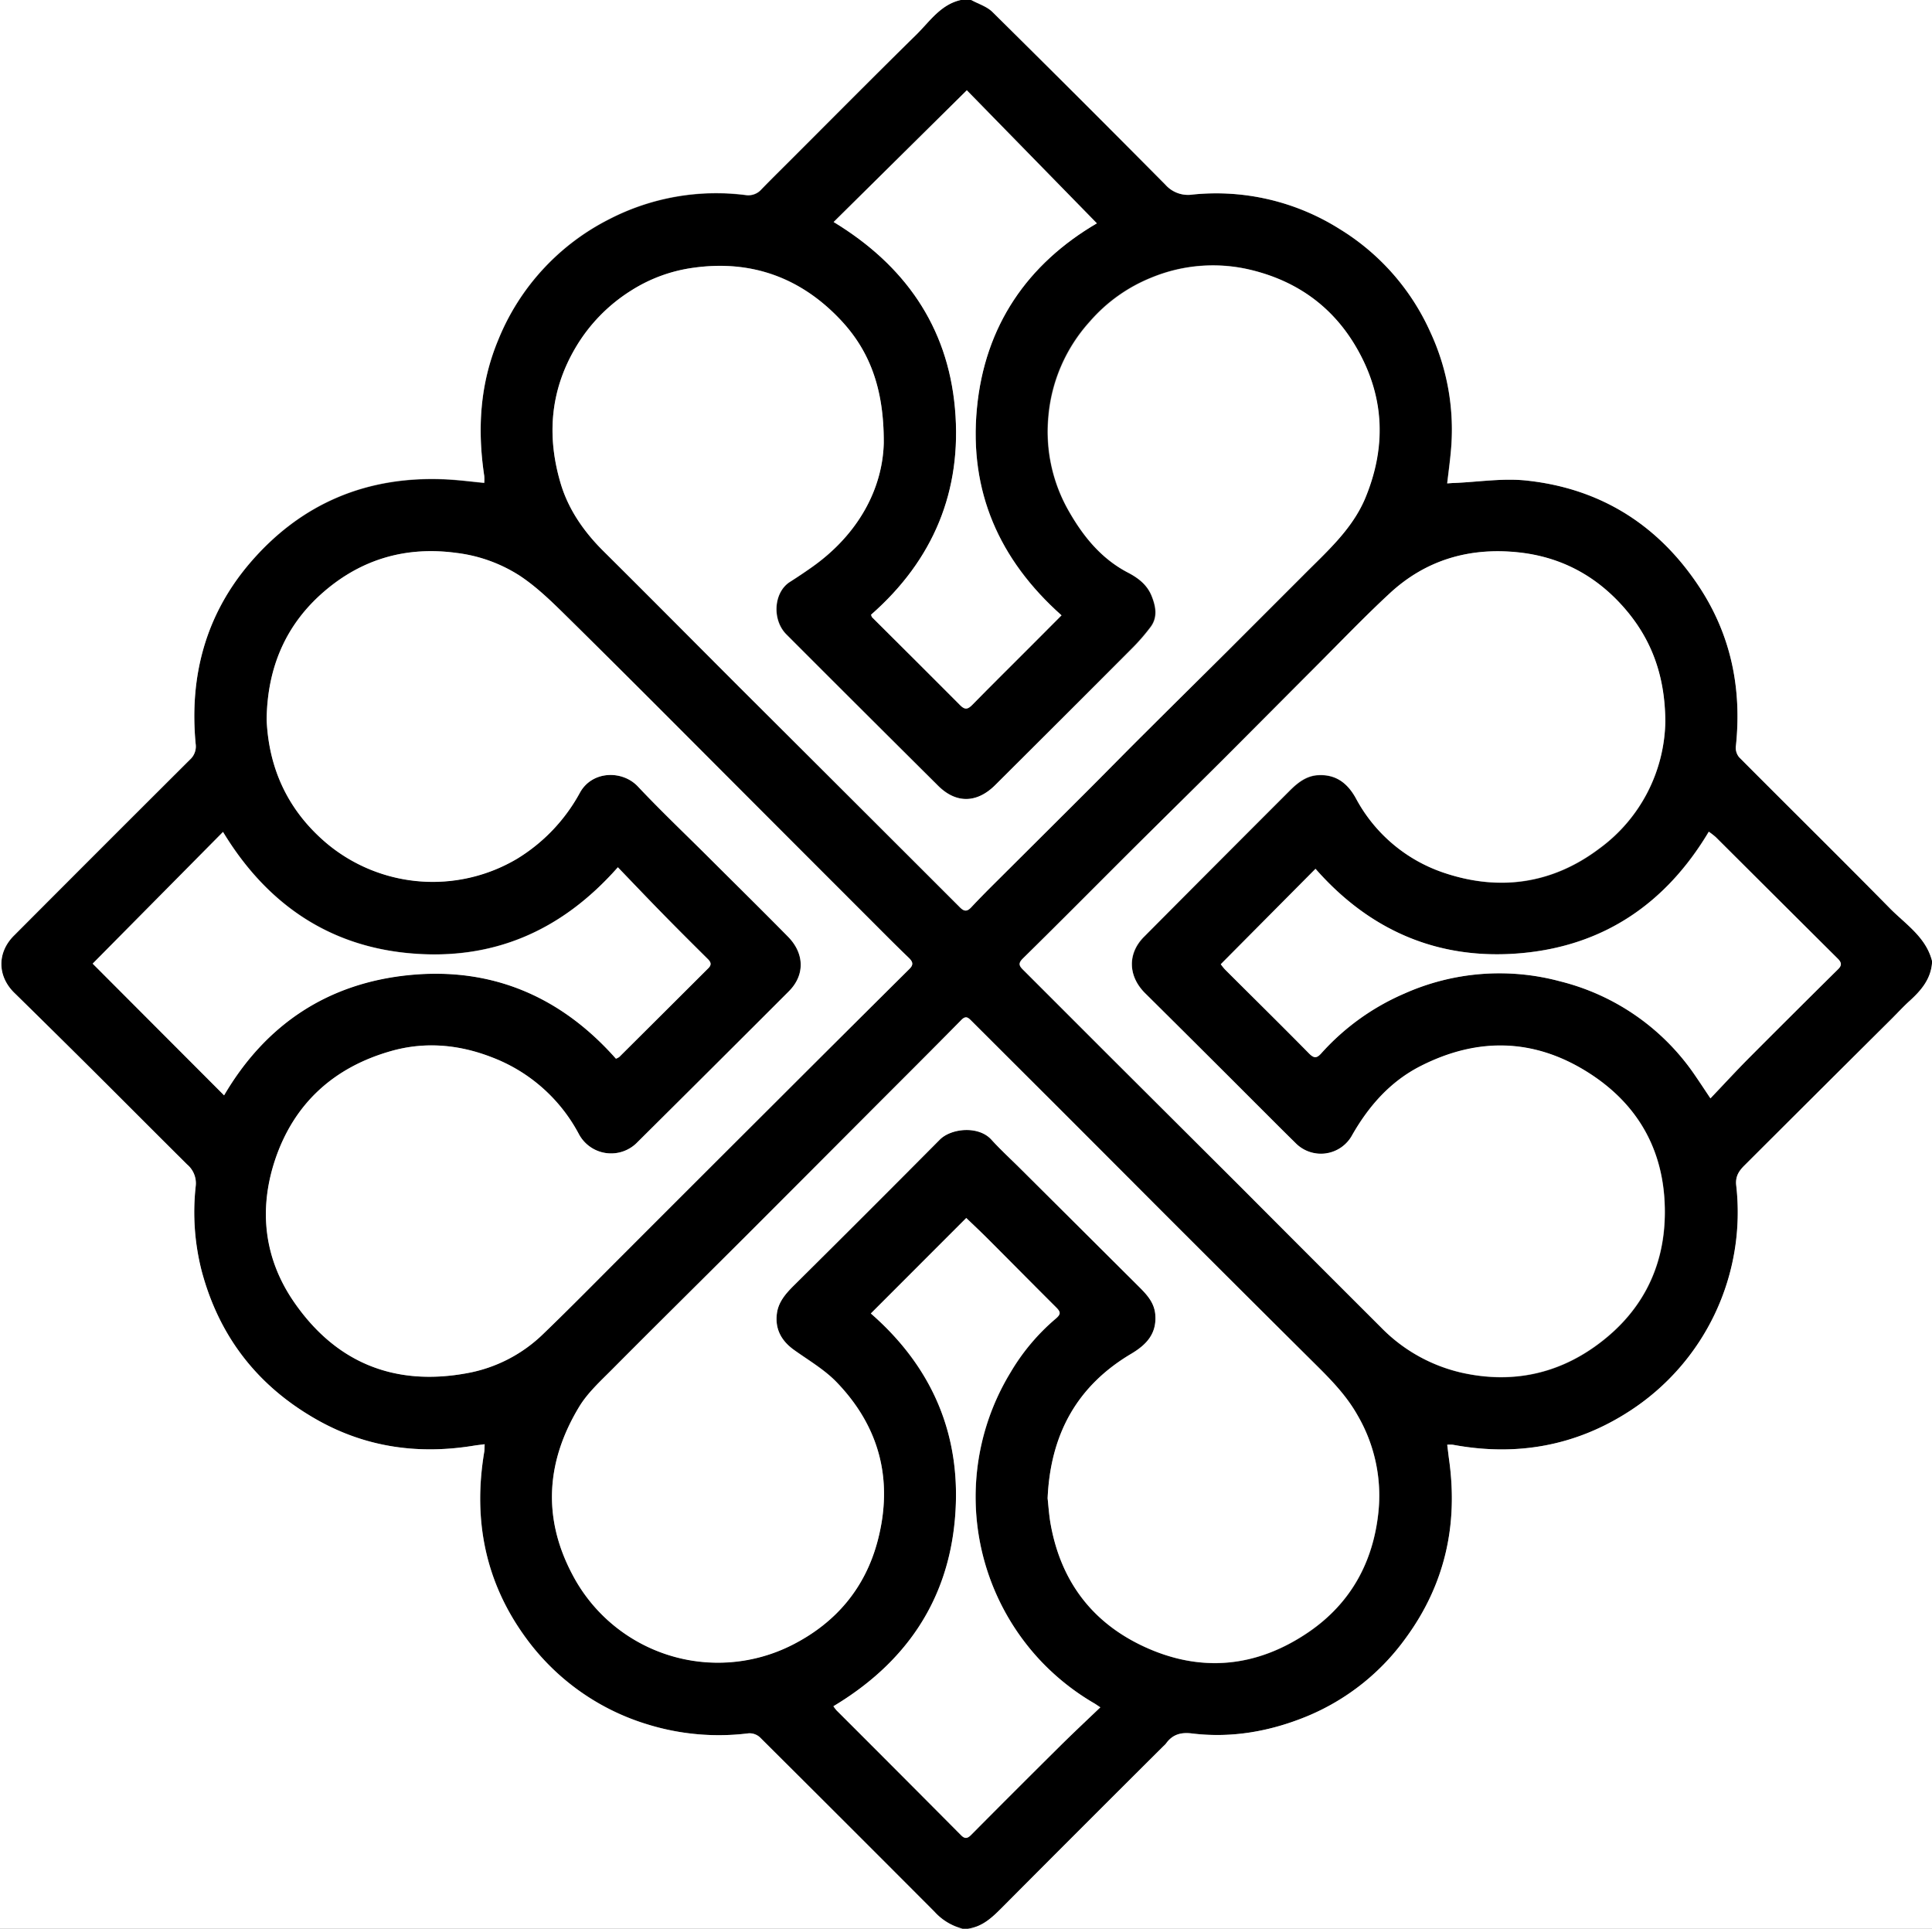
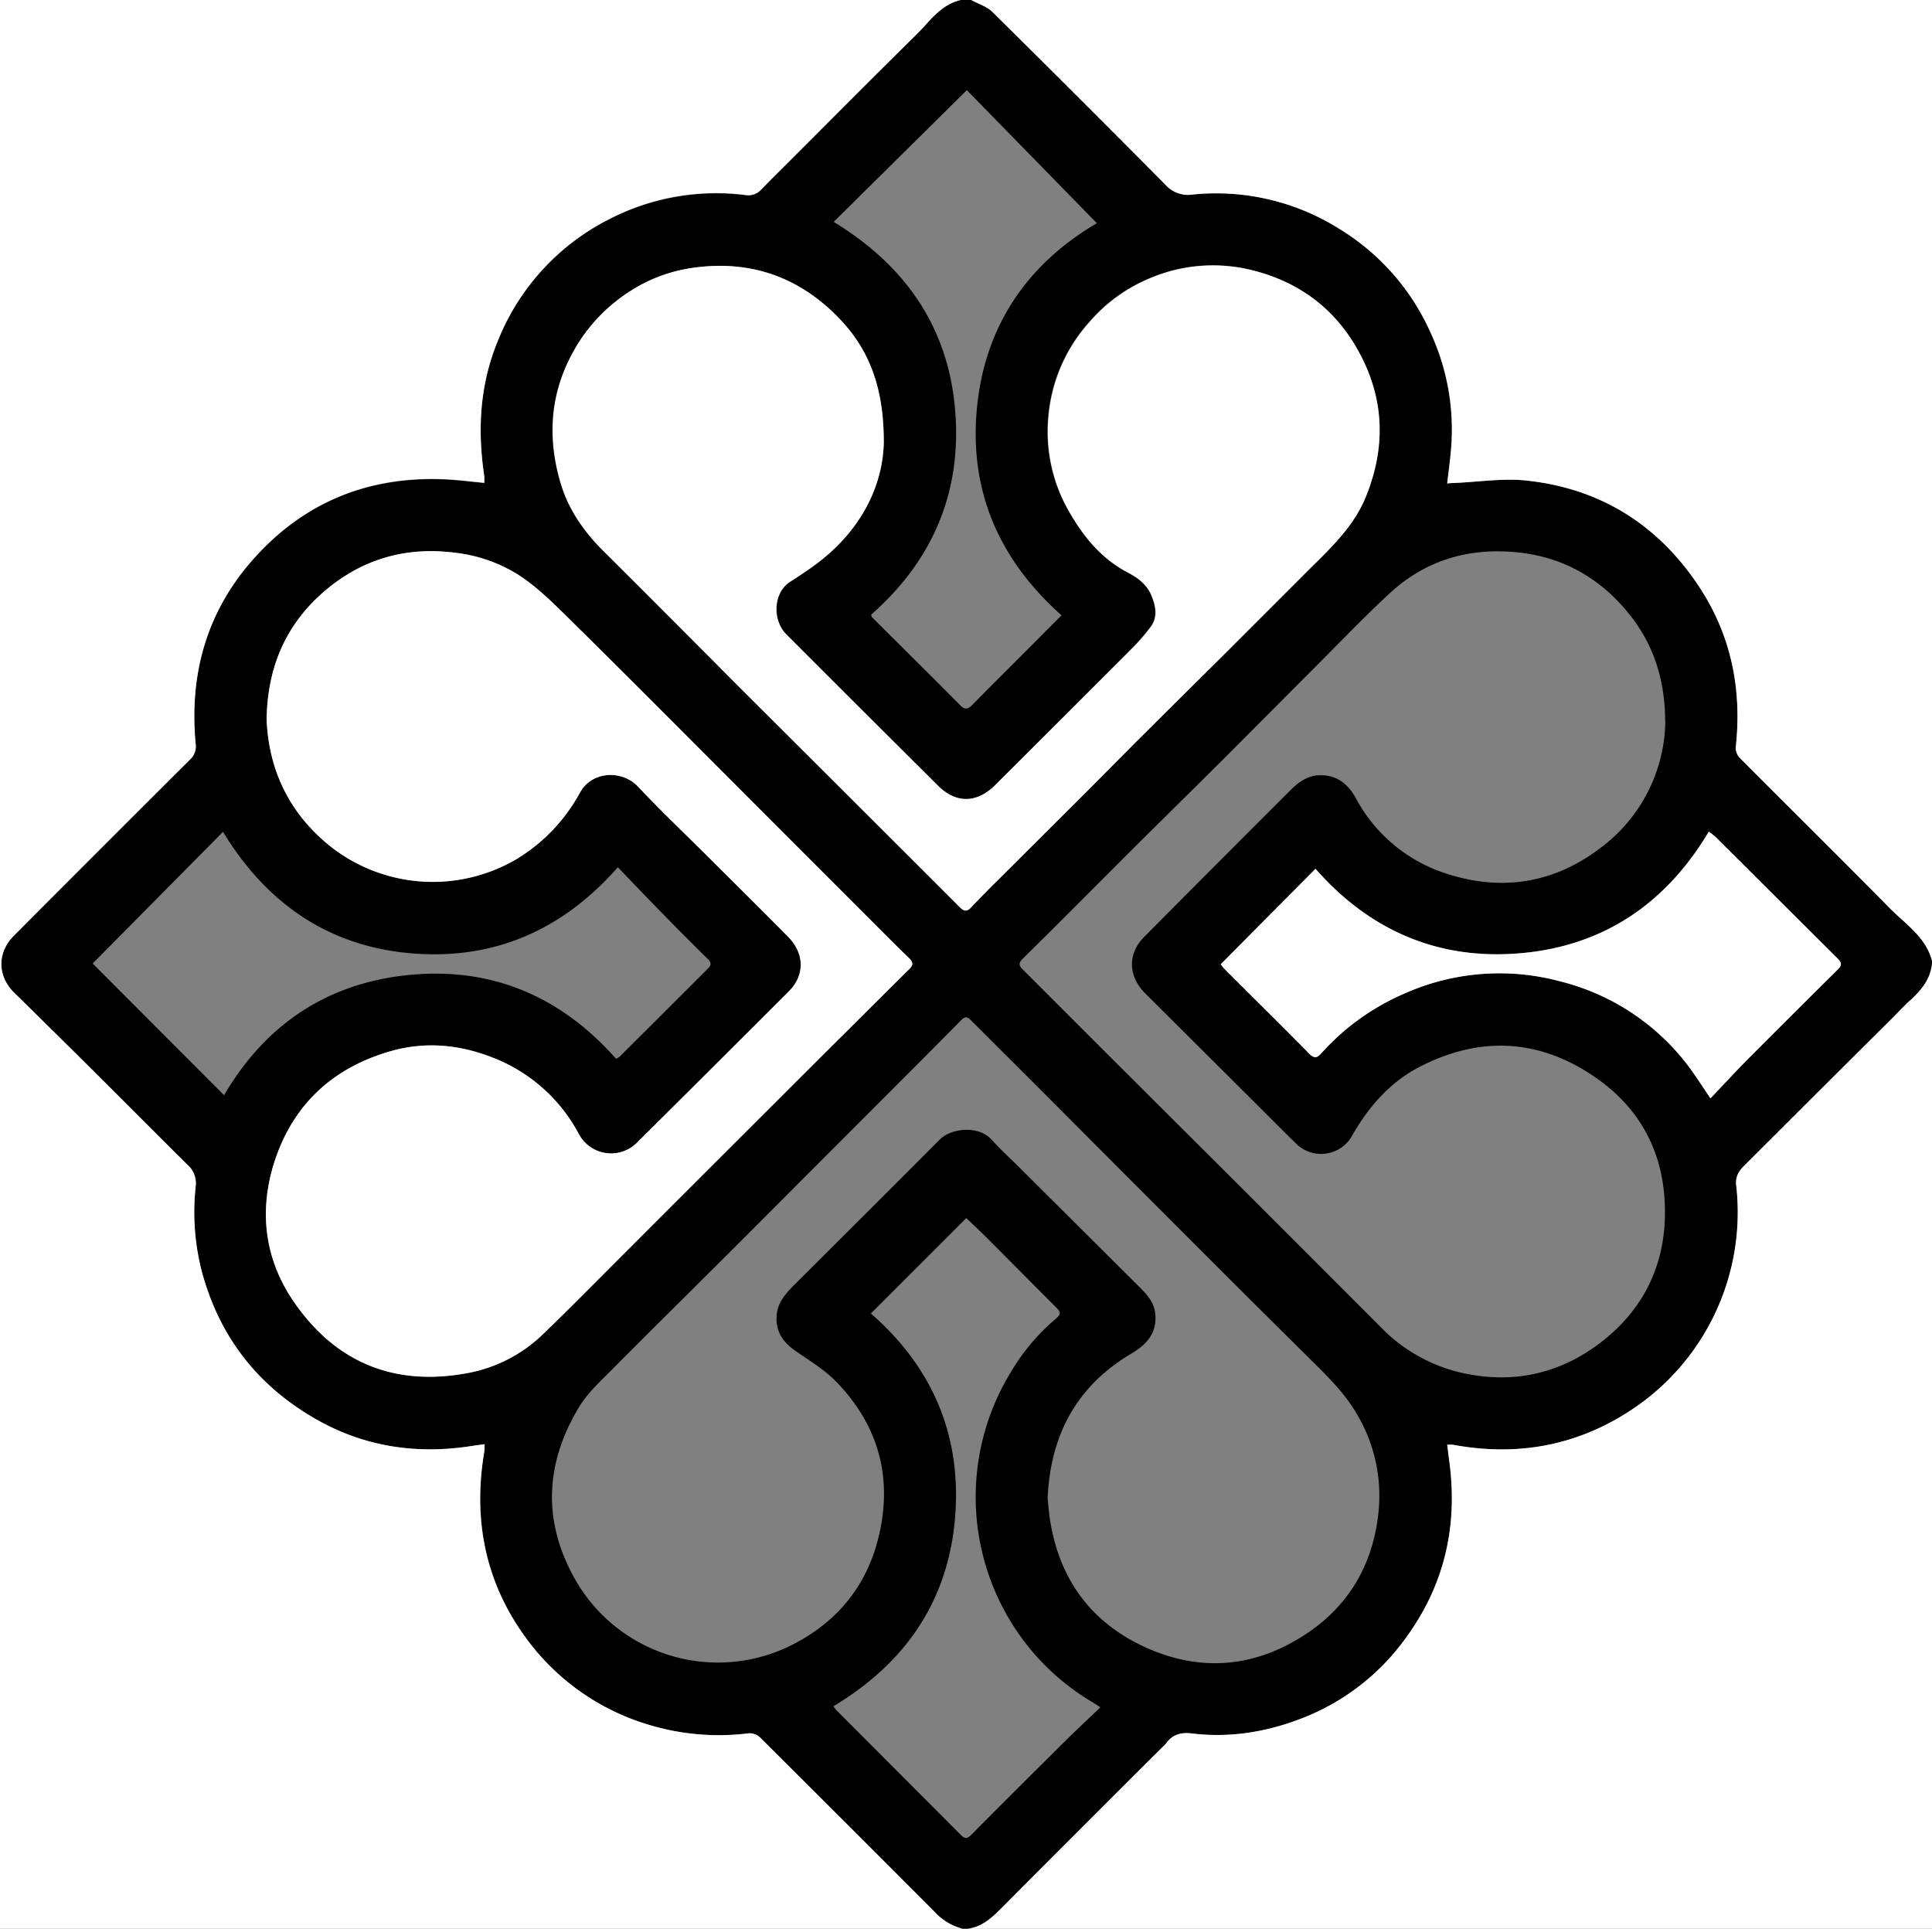
<svg xmlns="http://www.w3.org/2000/svg" id="Layer_1" data-name="Layer 1" viewBox="0 0 559.97 559">
  <rect x="0" y="0" width="559.97" height="559" fill="#808080" stroke="none" />
  <defs>
    <style>.cls-1{fill:#fff;}</style>
  </defs>
  <title>logo</title>
-   <path d="M119-199.59h3c2.08,1.14,4.55,1.88,6.17,3.48q25.2,24.89,50.13,50.06a8.75,8.75,0,0,0,7.86,2.86,67.06,67.06,0,0,1,42.66,10,67.29,67.29,0,0,1,26.28,29.88A67,67,0,0,1,261-68.62c-.28,3-.69,6-1.05,9.13.88-.05,1.45-.1,2-.12,7.05-.29,14.2-1.46,21.13-.69C304.33-58,321-47.58,332.84-29.8,342.25-15.67,345.45,0,343.67,16.84a4.26,4.26,0,0,0,1,3.08c14.51,14.6,29.17,29,43.61,43.7,4.58,4.65,10.48,8.35,12.26,15.29v.5c-.35,4.74-3.15,8-6.47,11.05-1.84,1.68-3.53,3.52-5.3,5.28q-21.3,21.21-42.6,42.43c-1.56,1.56-2.7,3.14-2.39,5.82A68.61,68.61,0,0,1,313,209.29c-15.69,10.24-33,13.29-51.37,9.85a10.17,10.17,0,0,0-1.63,0c.2,1.64.37,3.1.57,4.55,2.59,18.8-1.27,36-12.56,51.44a66.63,66.63,0,0,1-28.56,22.67c-10.66,4.42-21.86,6.45-33.44,5-3.24-.4-5.65.32-7.51,2.95a6,6,0,0,1-.7.71q-23.24,23.21-46.45,46.45c-3,3-5.86,5.92-10.3,6.49h-1.5a16.45,16.45,0,0,1-8.15-4.94q-25.29-25.3-50.61-50.56a4.49,4.49,0,0,0-3.24-1.13,69.81,69.81,0,0,1-28.93-2.47A68,68,0,0,1-6.76,275.49c-12-16.2-15.64-34.4-12.37-54.14.11-.69.09-1.41.15-2.36-1.22.16-2.11.25-3,.39-15.86,2.61-31,.63-45.16-7.22-17.33-9.64-28.73-24-33.89-43.35a68.54,68.54,0,0,1-1.75-24.52,7.1,7.1,0,0,0-2.48-6.3c-9.45-9.37-18.83-18.82-28.27-28.21Q-144.38,99-155.33,88.25c-4.94-4.84-5.05-11.66-.12-16.6q25.49-25.54,51-51a5.12,5.12,0,0,0,1.67-4.6c-1.83-19.43,2.82-37.16,15.5-52.12C-72.31-53.7-52.94-61.8-29.8-60.58c3.53.19,7.05.65,10.69,1a14.33,14.33,0,0,0,0-2c-2-13.49-1.29-26.62,4.05-39.43a67.58,67.58,0,0,1,32.17-35,67.59,67.59,0,0,1,39.46-7,5.06,5.06,0,0,0,4.65-1.64c2.71-2.81,5.5-5.55,8.27-8.31,12.24-12.23,24.41-24.51,36.75-36.64C110.07-193.47,113.21-198.28,119-199.59ZM-82.19,9c.62,14.07,6.13,26.29,17.43,35.84a47.92,47.92,0,0,0,55,4.5A50.79,50.79,0,0,0,8.63,30.13c3.54-6.39,12.28-6.57,16.79-1.76,6.54,7,13.49,13.54,20.26,20.29C53.44,56.4,61.26,64.1,68.94,71.93c4.81,4.91,4.85,11.15.23,15.77q-21.9,21.89-43.87,43.72a10.59,10.59,0,0,1-17-2.29A47.69,47.69,0,0,0-16.9,106.86c-9.57-3.73-19.37-4.6-29.14-1.85-16.63,4.68-28.3,15.22-33.73,31.76-4.71,14.33-3.09,28.39,5.46,40.86,12.08,17.64,29.1,24.66,50.25,20.76A42.46,42.46,0,0,0-2,187c7.84-7.58,15.47-15.36,23.19-23.07Q43,142.14,64.84,120.34q19.6-19.57,39.25-39.09c1.3-1.29,1-2.11-.17-3.26-3.9-3.75-7.71-7.59-11.53-11.42Q71,45.2,49.67,23.81C34.9,9,20.17-5.79,5.29-20.45c-4.47-4.41-9-8.93-14.22-12.35a43.63,43.63,0,0,0-18.16-6.53c-14.58-2-27.52,1.74-38.52,11.24S-82-6.15-82.19,9ZM96.68-71.21c.08-16.21-4.34-27.2-13-36.16C72.28-119.27,58.13-124.32,41.61-122a44.84,44.84,0,0,0-18.13,6.63A48.72,48.72,0,0,0,7.31-98.77C-.09-86.18-1-72.95,3.07-59.34c2.27,7.51,6.76,13.93,12.4,19.53C28.71-26.68,41.83-13.44,55-.26Q86.9,31.59,118.78,63.43c1.31,1.31,2.15,1.08,3.26-.1,2-2.18,4.14-4.32,6.26-6.43q13.51-13.46,27-26.9c5.88-5.87,11.69-11.81,17.58-17.68,7.77-7.75,15.58-15.45,23.36-23.19q11-11,22-22c6.73-6.77,14-13.08,17.84-22.21,6.16-14.66,5.77-29.06-2-43-6.78-12.16-17.19-19.87-30.73-23.24a46.69,46.69,0,0,0-29.15,2.15,46.63,46.63,0,0,0-17.88,12.76,47,47,0,0,0-12,27.65,46.31,46.31,0,0,0,6,27.39c4.17,7.27,9.38,13.7,17,17.66,3.06,1.58,5.63,3.57,6.93,6.81,1.21,3,1.83,6.18-.3,9a58.78,58.78,0,0,1-5.56,6.37Q148.77,8.31,129,28c-5.22,5.21-11.24,5.36-16.48.16q-22.07-21.88-44-43.88c-4.28-4.27-3.7-12.25,1-15.21q3.25-2.06,6.4-4.29C89.51-44.86,96.35-58.13,96.68-71.21Zm47.49,305.88c.21,1.87.37,4.28.76,6.65,2.72,16.62,11.58,28.94,26.74,36.13,16.69,7.91,33.12,6.34,48.29-4.07,12-8.26,18.6-20.12,20.11-34.68a46.16,46.16,0,0,0-6-28c-3.19-5.66-7.6-10.23-12.16-14.75q-22.41-22.16-44.65-44.5-15.27-15.26-30.5-30.55Q134.37,108.5,122,96.17c-.93-.93-1.59-1.4-2.83-.14-8.75,8.89-17.59,17.68-26.4,26.51Q74.33,141,55.92,159.46C43.2,172.17,30.4,184.79,17.73,197.54c-3.33,3.35-6.94,6.67-9.35,10.65-9.47,15.66-10.7,31.95-2,48.42A47.61,47.61,0,0,0,70.18,277.1c12.63-6.42,21.17-16.51,24.76-30.3,4.53-17.4.55-32.88-11.92-45.82-3.52-3.65-8.07-6.32-12.26-9.29C67,189.05,65.1,185.58,65.71,181c.44-3.26,2.55-5.69,4.83-8q21.24-21.13,42.4-42.34c3.29-3.31,11.22-4.12,14.95,0,2.62,2.89,5.5,5.53,8.27,8.28q17.23,17.15,34.45,34.3c2.31,2.3,4.53,4.65,4.79,8.19.41,5.5-2.59,8.68-7,11.31C152.72,202.07,145,216.06,144.17,234.66Zm179-225.25c-.07-12.38-3.54-22.57-10.65-31.3-8.22-10.1-18.83-16.21-31.93-17.6-14.15-1.5-26.79,2.15-37.29,11.86-7.44,6.88-14.45,14.23-21.62,21.4-9,9-17.92,18-26.92,27-8.83,8.8-17.72,17.53-26.56,26.32C157.82,57.48,147.47,67.92,137,78.23c-1.38,1.36-1.13,2.08,0,3.2q12,12,24,24,19.66,19.6,39.33,39.2,20.3,20.28,40.56,40.59a47.34,47.34,0,0,0,23.66,13.15c13.79,3,26.73.54,38.24-7.63,13.12-9.32,20.14-22.3,20.31-38.41.19-17.6-7.24-31.57-22.17-41-15.74-10-32.15-10.27-48.65-1.87-8.69,4.43-14.92,11.49-19.74,19.9a10.3,10.3,0,0,1-16.57,2.28c-3.86-3.77-7.65-7.6-11.47-11.41q-16-15.94-32-31.88c-5-4.91-5.21-11.5-.38-16.36q21-21.16,42.12-42.25c2.32-2.32,4.85-4.41,8.32-4.62,5.17-.3,8.57,2.29,11,6.7a45.22,45.22,0,0,0,25.55,21.57c16,5.43,31.36,3.28,45-7A46.57,46.57,0,0,0,323.21,9.41ZM19.61,51.77C3.15,70.42-16.91,78.8-40.75,76.66s-41.7-14.74-54.08-35.17l-37.78,38.17,38.09,38.17c12-20.51,30-32.62,53.94-34.88s43.83,6.43,59.65,24.3a4.78,4.78,0,0,0,.95-.49Q32.94,93.9,45.84,81c1-1,.74-1.77-.22-2.71q-6.5-6.39-12.87-12.91C28.39,60.95,24.1,56.43,19.61,51.77Zm316.67,67c3.93-4.13,7.52-8,11.26-11.81Q360.3,94.09,373.2,81.38c1.14-1.13,1.12-1.95,0-3.1Q355.44,60.68,337.77,43a22.25,22.25,0,0,0-2-1.55c-12.44,20.86-30.45,33.06-54.36,35.2s-43.82-6.44-59.63-24.45L194.36,79.86a15.85,15.85,0,0,0,1.24,1.54c8.13,8.11,16.31,16.16,24.36,24.34,1.48,1.5,2.28,1.34,3.56-.09a68.89,68.89,0,0,1,24.11-17.31,67.62,67.62,0,0,1,45.12-3.51A66.76,66.76,0,0,1,332.1,112.5C333.35,114.32,334.56,116.18,336.28,118.74ZM148.2-21.25c-18.14-16.16-26.79-36.08-24.52-60s14.68-41.87,34.77-53.65l-37.69-38.56-38.6,38.18c20.38,12.4,33,30,35.16,54S111-37.22,93-21.43c.17.43.19.62.29.73,8.54,8.52,17.11,17,25.61,25.57,1.42,1.43,2.28,1,3.48-.21,5.55-5.63,11.16-11.2,16.74-16.79Zm11.25,316.48c-1-.65-1.37-.93-1.77-1.17A69.38,69.38,0,0,1,141.44,281a69.34,69.34,0,0,1-8-82.8,61,61,0,0,1,12.91-15.42c1.67-1.38,1.75-2,.36-3.39-6.6-6.58-13.15-13.21-19.73-19.8-2.1-2.1-4.27-4.13-6.37-6.15L92.94,181.09c18.05,15.75,26.46,35.72,24.37,59.57-2.11,24.07-14.59,41.89-35.22,54.26a12.44,12.44,0,0,0,.9,1.19q18.07,18.11,36.13,36.22c1.13,1.13,1.88.91,2.89-.12Q134.6,319.55,147.26,307C151.19,303.05,155.24,299.27,159.45,295.24Z" transform="translate(159.47 199.59)" />
+   <path d="M119-199.59h3c2.08,1.14,4.55,1.88,6.17,3.48q25.2,24.89,50.13,50.06a8.75,8.75,0,0,0,7.86,2.86,67.06,67.06,0,0,1,42.66,10,67.29,67.29,0,0,1,26.28,29.88A67,67,0,0,1,261-68.62c-.28,3-.69,6-1.05,9.13.88-.05,1.45-.1,2-.12,7.05-.29,14.2-1.46,21.13-.69C304.33-58,321-47.58,332.84-29.8,342.25-15.67,345.45,0,343.67,16.84a4.26,4.26,0,0,0,1,3.08c14.51,14.6,29.17,29,43.61,43.7,4.58,4.65,10.48,8.35,12.26,15.29v.5c-.35,4.74-3.15,8-6.47,11.05-1.84,1.68-3.53,3.52-5.3,5.28q-21.3,21.21-42.6,42.43c-1.56,1.56-2.7,3.14-2.39,5.82A68.61,68.61,0,0,1,313,209.29c-15.69,10.24-33,13.29-51.37,9.85a10.17,10.17,0,0,0-1.63,0c.2,1.64.37,3.1.57,4.55,2.59,18.8-1.27,36-12.56,51.44a66.63,66.63,0,0,1-28.56,22.67c-10.66,4.42-21.86,6.45-33.44,5-3.24-.4-5.65.32-7.51,2.95a6,6,0,0,1-.7.71q-23.24,23.21-46.45,46.45c-3,3-5.86,5.92-10.3,6.49h-1.5a16.45,16.45,0,0,1-8.15-4.94q-25.29-25.3-50.61-50.56a4.49,4.49,0,0,0-3.24-1.13,69.81,69.81,0,0,1-28.93-2.47A68,68,0,0,1-6.76,275.49c-12-16.2-15.64-34.4-12.37-54.14.11-.69.09-1.41.15-2.36-1.22.16-2.11.25-3,.39-15.86,2.61-31,.63-45.16-7.22-17.33-9.64-28.73-24-33.89-43.35a68.54,68.54,0,0,1-1.75-24.52,7.1,7.1,0,0,0-2.48-6.3c-9.45-9.37-18.83-18.82-28.27-28.21Q-144.38,99-155.33,88.25c-4.94-4.84-5.05-11.66-.12-16.6q25.49-25.54,51-51a5.12,5.12,0,0,0,1.67-4.6c-1.83-19.43,2.82-37.16,15.5-52.12C-72.31-53.7-52.94-61.8-29.8-60.58c3.53.19,7.05.65,10.69,1a14.33,14.33,0,0,0,0-2c-2-13.49-1.29-26.62,4.05-39.43a67.58,67.58,0,0,1,32.17-35,67.59,67.59,0,0,1,39.46-7,5.06,5.06,0,0,0,4.65-1.64c2.71-2.81,5.5-5.55,8.27-8.31,12.24-12.23,24.41-24.51,36.75-36.64C110.07-193.47,113.21-198.28,119-199.59ZM-82.19,9c.62,14.07,6.13,26.29,17.43,35.84a47.92,47.92,0,0,0,55,4.5A50.79,50.79,0,0,0,8.63,30.13c3.54-6.39,12.28-6.57,16.79-1.76,6.54,7,13.49,13.54,20.26,20.29C53.44,56.4,61.26,64.1,68.94,71.93c4.81,4.91,4.85,11.15.23,15.77q-21.9,21.89-43.87,43.72a10.59,10.59,0,0,1-17-2.29A47.69,47.69,0,0,0-16.9,106.86c-9.57-3.73-19.37-4.6-29.14-1.85-16.63,4.68-28.3,15.22-33.73,31.76-4.71,14.33-3.09,28.39,5.46,40.86,12.08,17.64,29.1,24.66,50.25,20.76A42.46,42.46,0,0,0-2,187c7.84-7.58,15.47-15.36,23.19-23.07Q43,142.14,64.84,120.34q19.6-19.57,39.25-39.09c1.3-1.29,1-2.11-.17-3.26-3.9-3.75-7.71-7.59-11.53-11.42Q71,45.2,49.67,23.81C34.9,9,20.17-5.79,5.29-20.45c-4.47-4.41-9-8.93-14.22-12.35a43.63,43.63,0,0,0-18.16-6.53c-14.58-2-27.52,1.74-38.52,11.24S-82-6.15-82.19,9ZM96.68-71.21c.08-16.21-4.34-27.2-13-36.16C72.28-119.27,58.13-124.32,41.61-122a44.84,44.84,0,0,0-18.13,6.63A48.72,48.72,0,0,0,7.31-98.77c2.27,7.51,6.76,13.93,12.4,19.53C28.71-26.68,41.83-13.44,55-.26Q86.9,31.59,118.78,63.43c1.31,1.31,2.15,1.08,3.26-.1,2-2.18,4.14-4.32,6.26-6.43q13.51-13.46,27-26.9c5.88-5.87,11.69-11.81,17.58-17.68,7.77-7.75,15.58-15.45,23.36-23.19q11-11,22-22c6.73-6.77,14-13.08,17.84-22.21,6.16-14.66,5.77-29.06-2-43-6.78-12.16-17.19-19.87-30.73-23.24a46.69,46.69,0,0,0-29.15,2.15,46.63,46.63,0,0,0-17.88,12.76,47,47,0,0,0-12,27.65,46.31,46.31,0,0,0,6,27.39c4.17,7.27,9.38,13.7,17,17.66,3.06,1.58,5.63,3.57,6.93,6.81,1.21,3,1.83,6.18-.3,9a58.78,58.78,0,0,1-5.56,6.37Q148.77,8.31,129,28c-5.22,5.21-11.24,5.36-16.48.16q-22.07-21.88-44-43.88c-4.28-4.27-3.7-12.25,1-15.21q3.25-2.06,6.4-4.29C89.51-44.86,96.35-58.13,96.68-71.21Zm47.49,305.88c.21,1.87.37,4.28.76,6.65,2.72,16.62,11.58,28.94,26.74,36.13,16.69,7.91,33.12,6.34,48.29-4.07,12-8.26,18.6-20.12,20.11-34.68a46.16,46.16,0,0,0-6-28c-3.19-5.66-7.6-10.23-12.16-14.75q-22.41-22.16-44.65-44.5-15.27-15.26-30.5-30.55Q134.37,108.5,122,96.17c-.93-.93-1.59-1.4-2.83-.14-8.75,8.89-17.59,17.68-26.4,26.51Q74.33,141,55.92,159.46C43.2,172.17,30.4,184.79,17.73,197.54c-3.33,3.35-6.94,6.67-9.35,10.65-9.47,15.66-10.7,31.95-2,48.42A47.61,47.61,0,0,0,70.18,277.1c12.63-6.42,21.17-16.51,24.76-30.3,4.53-17.4.55-32.88-11.92-45.82-3.52-3.65-8.07-6.32-12.26-9.29C67,189.05,65.1,185.58,65.71,181c.44-3.26,2.55-5.69,4.83-8q21.24-21.13,42.4-42.34c3.29-3.31,11.22-4.12,14.95,0,2.62,2.89,5.5,5.53,8.27,8.28q17.23,17.15,34.45,34.3c2.31,2.3,4.53,4.65,4.79,8.19.41,5.5-2.59,8.68-7,11.31C152.72,202.07,145,216.06,144.17,234.66Zm179-225.25c-.07-12.38-3.54-22.57-10.65-31.3-8.22-10.1-18.83-16.21-31.93-17.6-14.15-1.5-26.79,2.15-37.29,11.86-7.44,6.88-14.45,14.23-21.62,21.4-9,9-17.92,18-26.92,27-8.83,8.8-17.72,17.53-26.56,26.32C157.82,57.48,147.47,67.92,137,78.23c-1.38,1.36-1.13,2.08,0,3.2q12,12,24,24,19.66,19.6,39.33,39.2,20.3,20.28,40.56,40.59a47.34,47.34,0,0,0,23.66,13.15c13.79,3,26.73.54,38.24-7.63,13.12-9.32,20.14-22.3,20.31-38.41.19-17.6-7.24-31.57-22.17-41-15.74-10-32.15-10.27-48.65-1.87-8.69,4.43-14.92,11.49-19.74,19.9a10.3,10.3,0,0,1-16.57,2.28c-3.86-3.77-7.65-7.6-11.47-11.41q-16-15.94-32-31.88c-5-4.91-5.21-11.5-.38-16.36q21-21.16,42.12-42.25c2.32-2.32,4.85-4.41,8.32-4.62,5.17-.3,8.57,2.29,11,6.7a45.22,45.22,0,0,0,25.55,21.57c16,5.43,31.36,3.28,45-7A46.57,46.57,0,0,0,323.21,9.41ZM19.61,51.77C3.15,70.42-16.91,78.8-40.75,76.66s-41.7-14.74-54.08-35.17l-37.78,38.17,38.09,38.17c12-20.51,30-32.62,53.94-34.88s43.83,6.43,59.65,24.3a4.78,4.78,0,0,0,.95-.49Q32.94,93.9,45.84,81c1-1,.74-1.77-.22-2.71q-6.5-6.39-12.87-12.91C28.39,60.95,24.1,56.43,19.61,51.77Zm316.67,67c3.93-4.13,7.52-8,11.26-11.81Q360.3,94.09,373.2,81.38c1.14-1.13,1.12-1.95,0-3.1Q355.44,60.68,337.77,43a22.25,22.25,0,0,0-2-1.55c-12.44,20.86-30.45,33.06-54.36,35.2s-43.82-6.44-59.63-24.45L194.36,79.86a15.85,15.85,0,0,0,1.24,1.54c8.13,8.11,16.31,16.16,24.36,24.34,1.48,1.5,2.28,1.34,3.56-.09a68.89,68.89,0,0,1,24.11-17.31,67.62,67.62,0,0,1,45.12-3.51A66.76,66.76,0,0,1,332.1,112.5C333.35,114.32,334.56,116.18,336.28,118.74ZM148.2-21.25c-18.14-16.16-26.79-36.08-24.52-60s14.68-41.87,34.77-53.65l-37.69-38.56-38.6,38.18c20.38,12.4,33,30,35.16,54S111-37.22,93-21.43c.17.43.19.62.29.73,8.54,8.52,17.11,17,25.61,25.57,1.42,1.43,2.28,1,3.48-.21,5.55-5.63,11.16-11.2,16.74-16.79Zm11.25,316.48c-1-.65-1.37-.93-1.77-1.17A69.38,69.38,0,0,1,141.44,281a69.34,69.34,0,0,1-8-82.8,61,61,0,0,1,12.91-15.42c1.67-1.38,1.75-2,.36-3.39-6.6-6.58-13.15-13.21-19.73-19.8-2.1-2.1-4.27-4.13-6.37-6.15L92.94,181.09c18.05,15.75,26.46,35.72,24.37,59.57-2.11,24.07-14.59,41.89-35.22,54.26a12.44,12.44,0,0,0,.9,1.19q18.07,18.11,36.13,36.22c1.13,1.13,1.88.91,2.89-.12Q134.6,319.55,147.26,307C151.19,303.05,155.24,299.27,159.45,295.24Z" transform="translate(159.47 199.59)" />
  <path class="cls-1" d="M119-199.59c-5.79,1.31-8.93,6.12-12.77,9.9-12.34,12.12-24.52,24.41-36.75,36.64-2.76,2.76-5.55,5.5-8.27,8.31a5.06,5.06,0,0,1-4.65,1.64,67.59,67.59,0,0,0-39.46,7,67.58,67.58,0,0,0-32.17,35c-5.34,12.81-6.08,25.94-4.05,39.43a14.33,14.33,0,0,1,0,2c-3.64-.35-7.16-.81-10.69-1-23.14-1.22-42.51,6.88-57.45,24.5-12.68,15-17.33,32.68-15.5,52.12a5.12,5.12,0,0,1-1.67,4.6q-25.56,25.46-51,51c-4.93,4.94-4.81,11.76.12,16.6q10.95,10.74,21.82,21.54c9.44,9.39,18.82,18.83,28.27,28.21a7.1,7.1,0,0,1,2.48,6.3A68.54,68.54,0,0,0-101,168.81c5.16,19.31,16.56,33.7,33.89,43.35C-53,220-37.82,222-22,219.38c.89-.15,1.78-.23,3-.39-.06,1,0,1.67-.15,2.36-3.28,19.74.37,37.94,12.37,54.14A68,68,0,0,0,28.57,300.3a69.81,69.81,0,0,0,28.93,2.47,4.49,4.49,0,0,1,3.24,1.13q25.37,25.22,50.61,50.56a16.45,16.45,0,0,0,8.15,4.94h-279v-559Z" transform="translate(159.47 199.59)" />
  <path class="cls-1" d="M121,359.41c4.44-.57,7.33-3.5,10.3-6.49q23.16-23.29,46.45-46.45a6,6,0,0,0,.7-.71c1.87-2.63,4.28-3.34,7.51-2.95,11.58,1.41,22.78-.61,33.44-5A66.63,66.63,0,0,0,248,275.12c11.29-15.41,15.15-32.64,12.56-51.44-.2-1.45-.36-2.91-.57-4.55a10.17,10.17,0,0,1,1.63,0c18.42,3.44,35.68.39,51.37-9.85A68.61,68.61,0,0,0,343.75,144c-.31-2.67.83-4.26,2.39-5.82q21.27-21.25,42.6-42.43c1.77-1.76,3.45-3.61,5.3-5.28,3.32-3,6.12-6.31,6.47-11.05v280Z" transform="translate(159.47 199.59)" />
  <path class="cls-1" d="M400.5,78.91c-1.78-6.94-7.68-10.64-12.26-15.29-14.44-14.66-29.1-29.11-43.61-43.7a4.26,4.26,0,0,1-1-3.08C345.45,0,342.25-15.67,332.84-29.8,321-47.58,304.33-58,283.13-60.3c-6.93-.77-14.08.4-21.13.69-.57,0-1.14.07-2,.12.37-3.13.78-6.13,1.05-9.13a67,67,0,0,0-5.94-34.71,67.29,67.29,0,0,0-26.28-29.88,67.06,67.06,0,0,0-42.66-10,8.75,8.75,0,0,1-7.86-2.86q-24.94-25.15-50.13-50.06c-1.62-1.6-4.09-2.34-6.17-3.48H400.5Z" transform="translate(159.47 199.59)" />
  <path class="cls-1" d="M-82.19,9C-82-6.15-76.62-18.57-65.6-28.09s23.93-13.24,38.52-11.24A43.63,43.63,0,0,1-8.93-32.8c5.2,3.42,9.75,7.94,14.22,12.35C20.17-5.79,34.9,9,49.67,23.81Q71,45.18,92.38,66.57C96.21,70.4,100,74.24,103.92,78c1.19,1.15,1.47,2,.17,3.26q-19.66,19.51-39.25,39.09Q43,142.13,21.23,163.93C13.51,171.64,5.88,179.42-2,187a42.46,42.46,0,0,1-22.11,11.39c-21.15,3.9-38.16-3.12-50.25-20.76-8.54-12.47-10.16-26.52-5.46-40.86C-74.34,120.23-62.67,109.69-46,105c9.77-2.75,19.58-1.88,29.14,1.85A47.69,47.69,0,0,1,8.33,129.12a10.59,10.59,0,0,0,17,2.29q22-21.82,43.87-43.72c4.61-4.61,4.58-10.86-.23-15.77C61.26,64.1,53.44,56.4,45.68,48.66,38.91,41.91,32,35.33,25.42,28.36c-4.51-4.8-13.25-4.62-16.79,1.76A50.79,50.79,0,0,1-9.72,49.39a47.92,47.92,0,0,1-55-4.5C-76.07,35.33-81.58,23.11-82.19,9Z" transform="translate(159.47 199.59)" />
  <path class="cls-1" d="M96.68-71.21c-.33,13.08-7.17,26.35-20.86,36q-3.15,2.22-6.4,4.29c-4.66,3-5.24,10.94-1,15.21q22,22,44,43.88c5.24,5.2,11.25,5,16.48-.16Q148.73,8.27,168.5-11.47a58.78,58.78,0,0,0,5.56-6.37c2.12-2.85,1.51-6,.3-9-1.3-3.24-3.88-5.23-6.93-6.81-7.64-4-12.85-10.39-17-17.66a46.31,46.31,0,0,1-6-27.39,47,47,0,0,1,12-27.65,46.63,46.63,0,0,1,17.88-12.76,46.69,46.69,0,0,1,29.15-2.15C217-117.91,227.39-110.2,234.17-98c7.75,13.9,8.15,28.3,2,43C232.31-46,225-39.64,218.31-32.88q-11,11-22,22c-7.78,7.74-15.59,15.44-23.36,23.19C167,18.19,161.22,24.13,155.34,30q-13.5,13.47-27,26.9c-2.12,2.11-4.21,4.25-6.26,6.43-1.11,1.18-1.95,1.41-3.26.1Q86.94,31.55,55-.26C41.83-13.44,28.71-26.68,15.47-39.82c-5.64-5.59-10.13-12-12.4-19.53C-1-72.95-.09-86.18,7.31-98.77a48.72,48.72,0,0,1,16.17-16.63A44.84,44.84,0,0,1,41.61-122c16.52-2.28,30.68,2.78,42.12,14.66C92.34-98.41,96.76-87.42,96.68-71.21Z" transform="translate(159.47 199.59)" />
-   <path class="cls-1" d="M144.17,234.66c.81-18.6,8.55-32.59,24.21-41.86,4.43-2.63,7.43-5.81,7-11.31-.26-3.54-2.48-5.89-4.79-8.19q-17.22-17.16-34.45-34.3c-2.76-2.75-5.65-5.39-8.27-8.28-3.73-4.11-11.66-3.3-14.95,0Q91.81,152,70.54,173.08c-2.29,2.28-4.4,4.7-4.83,8-.61,4.54,1.31,8,5.06,10.66,4.19,3,8.74,5.64,12.26,9.29,12.47,12.94,16.45,28.42,11.92,45.82-3.59,13.79-12.13,23.88-24.76,30.3A47.61,47.61,0,0,1,6.35,256.61c-8.67-16.47-7.43-32.76,2-48.42,2.41-4,6-7.3,9.35-10.65,12.67-12.75,25.47-25.38,38.19-38.08Q74.37,141,92.75,122.54c8.81-8.83,17.65-17.62,26.4-26.51,1.24-1.26,1.9-.79,2.83.14q12.36,12.35,24.74,24.68,15.26,15.26,30.5,30.55,22.3,22.28,44.65,44.5c4.57,4.52,9,9.09,12.16,14.75a46.16,46.16,0,0,1,6,28c-1.51,14.56-8.08,26.42-20.11,34.68-15.17,10.41-31.59,12-48.29,4.07-15.16-7.19-24-19.51-26.74-36.13C144.54,238.95,144.38,236.53,144.17,234.66Z" transform="translate(159.47 199.59)" />
-   <path class="cls-1" d="M323.21,9.41A46.57,46.57,0,0,1,304,46.35c-13.59,10.24-29,12.39-45,7A45.22,45.22,0,0,1,233.5,31.75c-2.43-4.41-5.83-7-11-6.7-3.47.2-6,2.29-8.32,4.62q-21.08,21.1-42.12,42.25c-4.83,4.86-4.58,11.45.38,16.36q16.06,15.9,32,31.88c3.82,3.8,7.61,7.64,11.47,11.41a10.3,10.3,0,0,0,16.57-2.28c4.82-8.41,11.05-15.47,19.74-19.9,16.49-8.4,32.9-8.12,48.65,1.87,14.94,9.48,22.36,23.45,22.17,41-.17,16.11-7.18,29.09-20.31,38.41-11.51,8.17-24.45,10.62-38.24,7.63a47.34,47.34,0,0,1-23.66-13.15q-20.32-20.25-40.56-40.59Q180.66,125,161,105.4q-12-12-24-24c-1.12-1.11-1.37-1.84,0-3.2,10.49-10.31,20.84-20.75,31.26-31.13,8.83-8.79,17.73-17.52,26.56-26.32,9-9,17.94-18,26.92-27,7.17-7.17,14.18-14.51,21.62-21.4,10.49-9.71,23.13-13.36,37.29-11.86,13.1,1.39,23.71,7.5,31.93,17.6C319.66-13.15,323.13-3,323.21,9.41Z" transform="translate(159.47 199.59)" />
-   <path class="cls-1" d="M19.61,51.77c4.49,4.67,8.78,9.18,13.14,13.63S41.29,74,45.62,78.31c1,.95,1.22,1.71.22,2.71Q32.93,93.9,20,106.76a4.78,4.78,0,0,1-.95.49C3.26,89.39-16.68,80.7-40.58,83s-41.9,14.37-53.94,34.88l-38.09-38.17,37.78-38.17c12.38,20.43,30.13,33,54.08,35.17S3.15,70.42,19.61,51.77Z" transform="translate(159.47 199.59)" />
  <path class="cls-1" d="M336.28,118.74c-1.71-2.56-2.93-4.42-4.18-6.24a66.76,66.76,0,0,0-39.35-27.66,67.62,67.62,0,0,0-45.12,3.51,68.89,68.89,0,0,0-24.11,17.31c-1.28,1.43-2.08,1.59-3.56.09-8.05-8.18-16.24-16.23-24.36-24.34a15.85,15.85,0,0,1-1.24-1.54l27.47-27.65c15.81,18,35.8,26.58,59.63,24.45s41.91-14.34,54.36-35.2a22.25,22.25,0,0,1,2,1.55q17.7,17.63,35.4,35.26c1.16,1.15,1.17,2,0,3.1q-12.87,12.74-25.67,25.56C343.8,110.7,340.21,114.61,336.28,118.74Z" transform="translate(159.47 199.59)" />
-   <path class="cls-1" d="M148.2-21.25l-9.09,9.12C133.53-6.54,127.91-1,122.37,4.66c-1.2,1.22-2.06,1.64-3.48.21-8.5-8.56-17.07-17.05-25.61-25.57-.11-.11-.12-.3-.29-.73,18-15.79,26.45-35.85,24.32-59.8s-14.78-41.65-35.16-54l38.6-38.18,37.69,38.56c-20.1,11.77-32.5,29.64-34.77,53.65S130.06-37.41,148.2-21.25Z" transform="translate(159.47 199.59)" />
-   <path class="cls-1" d="M159.45,295.24c-4.21,4-8.26,7.82-12.2,11.72Q134.58,319.53,122,332.21c-1,1-1.77,1.25-2.89.12q-18-18.14-36.13-36.22a12.44,12.44,0,0,1-.9-1.19c20.63-12.37,33.11-30.19,35.22-54.26,2.09-23.86-6.32-43.82-24.37-59.57l27.65-27.68c2.1,2,4.27,4.05,6.37,6.15,6.59,6.59,13.13,13.23,19.73,19.8,1.39,1.39,1.31,2-.36,3.39a61,61,0,0,0-12.91,15.42,69.34,69.34,0,0,0,8,82.8,69.38,69.38,0,0,0,16.24,13.09C158.09,294.31,158.47,294.59,159.45,295.24Z" transform="translate(159.47 199.59)" />
</svg>